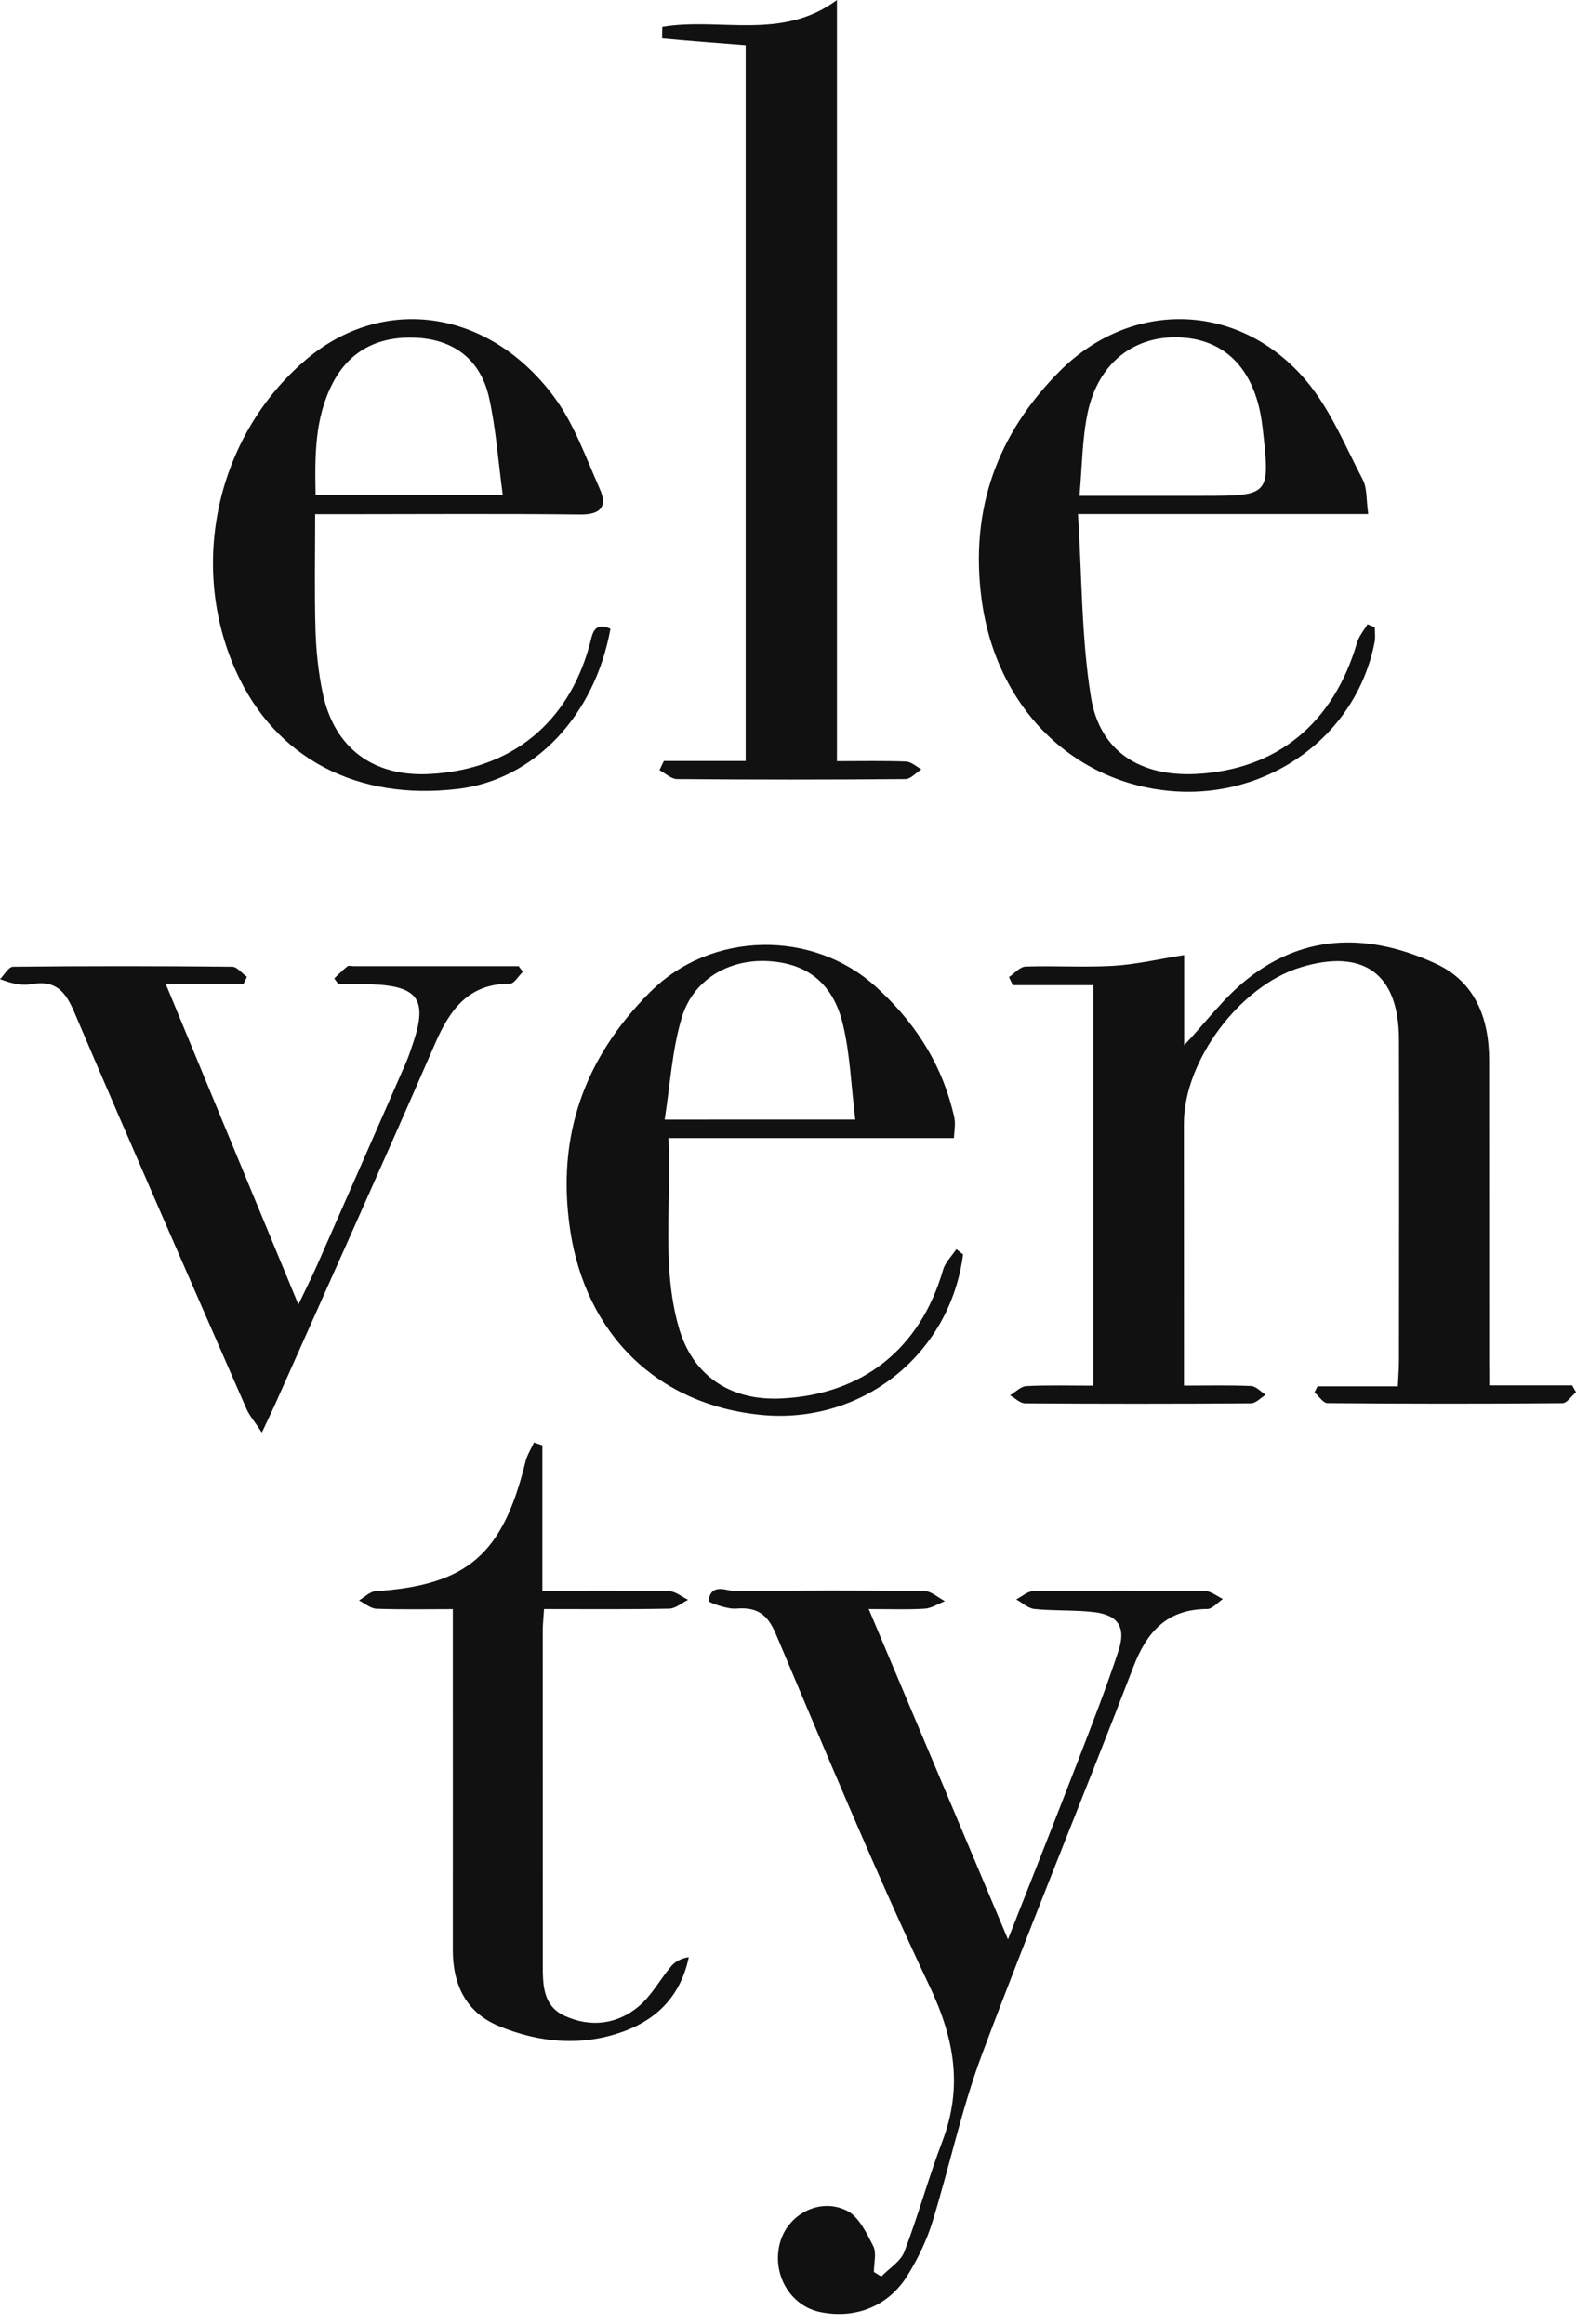
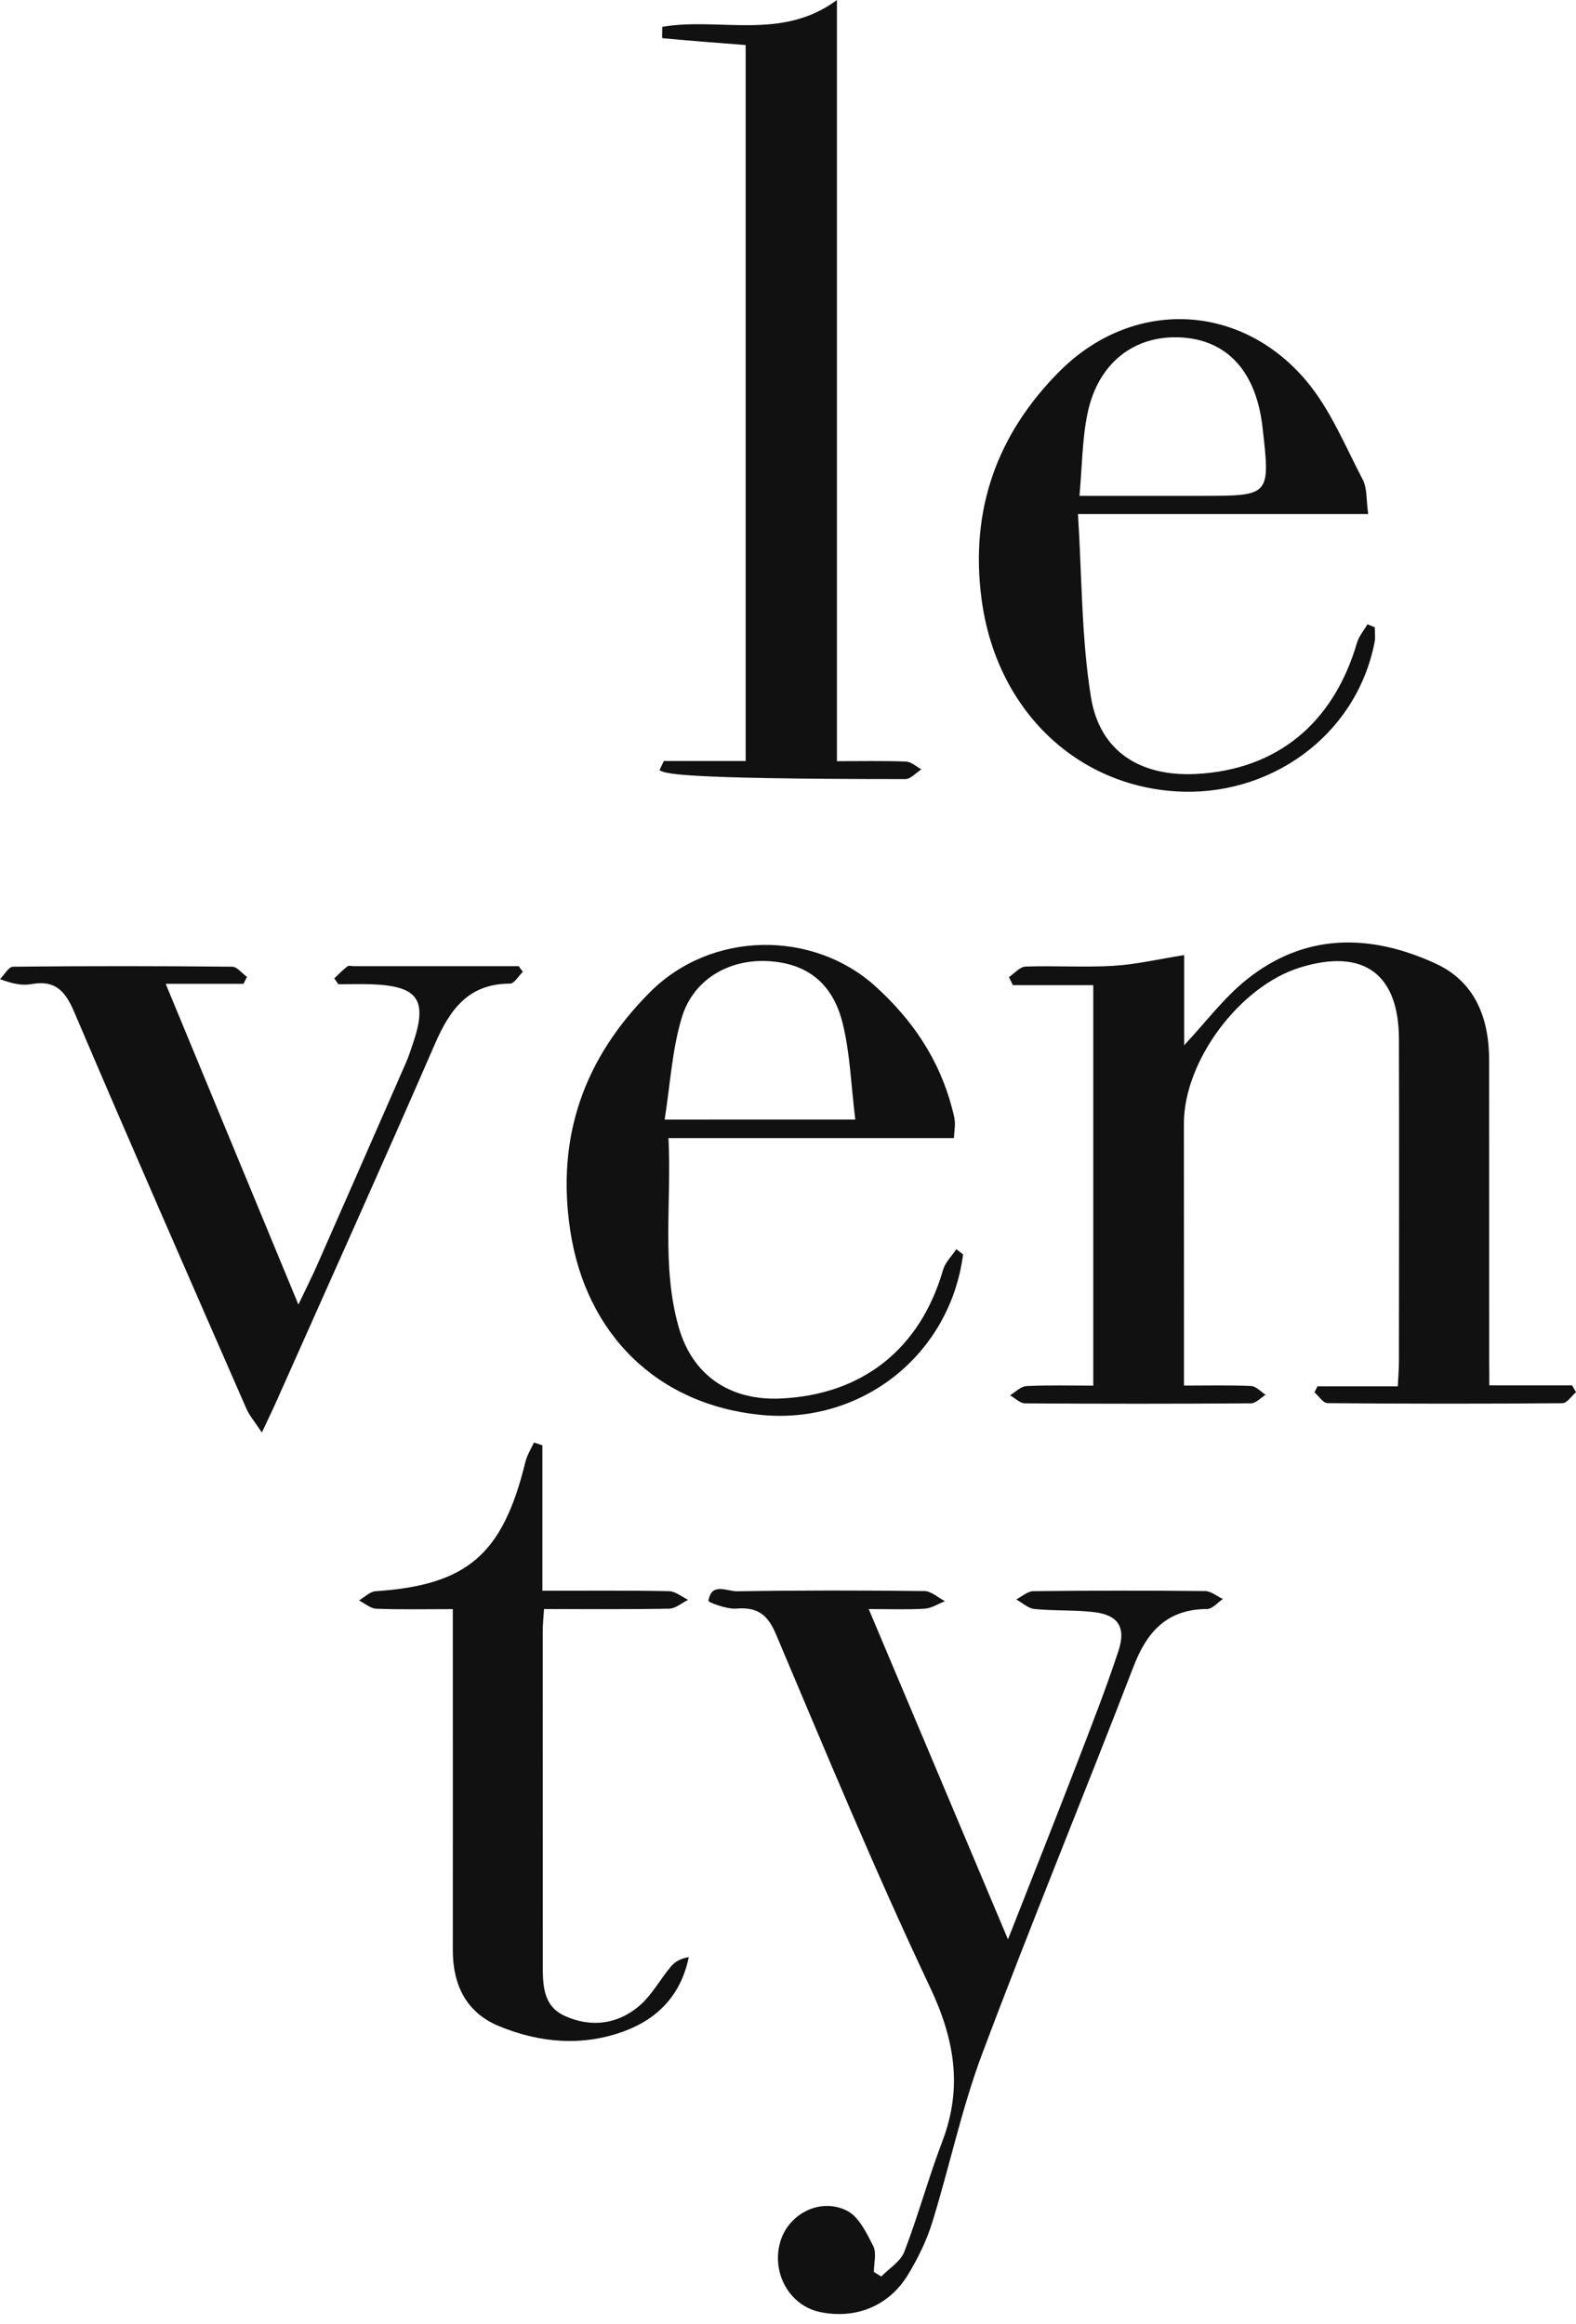
<svg xmlns="http://www.w3.org/2000/svg" width="59" height="87" viewBox="0 0 59 87" fill="none">
  <path d="M55.754 51.856C56.854 51.856 57.856 51.856 58.856 51.856C58.903 51.94 58.953 52.027 59 52.111C58.831 52.255 58.663 52.521 58.494 52.523C55.562 52.548 52.629 52.546 49.696 52.521C49.532 52.519 49.371 52.257 49.209 52.117C49.246 52.042 49.285 51.968 49.322 51.891C50.295 51.891 51.268 51.891 52.33 51.891C52.347 51.512 52.372 51.214 52.372 50.918C52.375 46.914 52.382 42.911 52.372 38.906C52.367 36.445 51.042 35.487 48.679 36.212C46.411 36.907 44.321 39.709 44.321 42.054C44.321 45.015 44.322 47.977 44.324 50.937C44.324 51.211 44.324 51.487 44.324 51.864C45.219 51.864 46.03 51.844 46.837 51.88C47.023 51.888 47.2 52.093 47.381 52.208C47.2 52.32 47.017 52.526 46.834 52.528C44.014 52.548 41.194 52.548 38.375 52.529C38.187 52.528 37.999 52.331 37.813 52.227C38.016 52.106 38.214 51.893 38.424 51.883C39.236 51.842 40.05 51.866 40.929 51.866C40.929 46.859 40.929 41.916 40.929 36.875C39.923 36.875 38.921 36.875 37.918 36.875C37.869 36.775 37.821 36.674 37.772 36.574C37.979 36.435 38.182 36.186 38.392 36.18C39.49 36.141 40.594 36.217 41.689 36.151C42.548 36.098 43.398 35.897 44.331 35.75C44.331 36.74 44.331 37.923 44.331 39.125C45.148 38.253 45.822 37.342 46.678 36.66C48.872 34.908 51.318 34.949 53.75 36.07C55.229 36.752 55.75 38.117 55.748 39.698C55.747 43.449 55.748 47.198 55.75 50.949C55.754 51.218 55.754 51.492 55.754 51.856Z" fill="#111111" />
-   <path d="M24.852 28.485C25.857 28.485 26.861 28.485 27.915 28.485C27.915 19.506 27.915 10.609 27.915 1.686C26.871 1.605 25.832 1.527 24.794 1.429C24.781 1.427 24.793 1.166 24.793 1.004C26.935 0.638 29.262 1.539 31.332 0C31.332 9.526 31.332 18.953 31.332 28.492C32.246 28.492 33.084 28.474 33.919 28.506C34.115 28.514 34.303 28.695 34.494 28.797C34.294 28.924 34.096 29.161 33.895 29.162C31.047 29.186 28.198 29.186 25.349 29.162C25.128 29.161 24.908 28.946 24.688 28.829C24.744 28.714 24.798 28.599 24.852 28.485Z" fill="#111111" />
+   <path d="M24.852 28.485C25.857 28.485 26.861 28.485 27.915 28.485C27.915 19.506 27.915 10.609 27.915 1.686C26.871 1.605 25.832 1.527 24.794 1.429C24.781 1.427 24.793 1.166 24.793 1.004C26.935 0.638 29.262 1.539 31.332 0C31.332 9.526 31.332 18.953 31.332 28.492C32.246 28.492 33.084 28.474 33.919 28.506C34.115 28.514 34.303 28.695 34.494 28.797C34.294 28.924 34.096 29.161 33.895 29.162C25.128 29.161 24.908 28.946 24.688 28.829C24.744 28.714 24.798 28.599 24.852 28.485Z" fill="#111111" />
  <path d="M37.735 72.593C38.652 70.255 39.504 68.12 40.331 65.973C40.866 64.585 41.409 63.199 41.873 61.788C42.168 60.889 41.844 60.439 40.92 60.339C40.194 60.259 39.456 60.3 38.73 60.227C38.491 60.204 38.273 59.994 38.044 59.868C38.258 59.76 38.469 59.562 38.683 59.559C40.825 59.535 42.968 59.533 45.111 59.555C45.336 59.557 45.558 59.748 45.781 59.852C45.585 59.982 45.388 60.226 45.192 60.227C43.699 60.234 42.943 61.06 42.433 62.385C40.568 67.231 38.586 72.033 36.763 76.894C35.998 78.936 35.548 81.096 34.9 83.186C34.687 83.875 34.358 84.547 33.979 85.165C33.263 86.331 32.014 86.817 30.696 86.541C29.563 86.302 28.873 85.089 29.208 83.921C29.507 82.877 30.696 82.242 31.706 82.748C32.15 82.972 32.442 83.581 32.691 84.072C32.823 84.332 32.715 84.715 32.715 85.041C32.808 85.099 32.901 85.155 32.992 85.212C33.288 84.906 33.715 84.65 33.855 84.285C34.377 82.926 34.759 81.514 35.277 80.155C36.047 78.136 35.736 76.325 34.812 74.373C32.759 70.035 30.921 65.594 29.05 61.172C28.732 60.419 28.345 60.148 27.558 60.212C27.207 60.241 26.515 59.973 26.522 59.924C26.63 59.21 27.219 59.569 27.59 59.564C29.929 59.525 32.27 59.528 34.609 59.555C34.866 59.559 35.12 59.802 35.375 59.934C35.121 60.033 34.873 60.199 34.615 60.215C33.974 60.256 33.329 60.229 32.522 60.229C34.27 64.367 35.963 68.387 37.735 72.593Z" fill="#111111" />
  <path d="M36.054 46.954C35.567 50.708 32.258 53.333 28.485 52.961C24.601 52.577 21.928 49.937 21.345 46.042C20.82 42.538 21.871 39.605 24.335 37.136C26.642 34.824 30.439 34.814 32.764 36.911C34.157 38.168 35.166 39.659 35.643 41.489C35.685 41.651 35.733 41.816 35.746 41.982C35.758 42.144 35.729 42.31 35.711 42.599C32.182 42.599 28.672 42.599 25.026 42.599C25.146 45.043 24.76 47.383 25.405 49.667C25.918 51.483 27.324 52.431 29.218 52.348C32.288 52.211 34.453 50.487 35.306 47.53C35.387 47.249 35.633 47.014 35.802 46.758C35.883 46.822 35.97 46.888 36.054 46.954ZM32.019 41.905C31.86 40.619 31.825 39.438 31.549 38.314C31.173 36.779 30.186 36.049 28.738 35.975C27.289 35.9 25.958 36.655 25.525 38.085C25.16 39.291 25.092 40.585 24.882 41.907C27.343 41.905 29.552 41.905 32.019 41.905Z" fill="#111111" />
  <path d="M51.222 19.242C47.573 19.242 44.09 19.242 40.356 19.242C40.505 21.597 40.483 23.877 40.842 26.097C41.172 28.139 42.702 29.078 44.784 28.97C47.803 28.812 49.919 27.077 50.801 24.059C50.874 23.811 51.06 23.597 51.194 23.367C51.285 23.404 51.375 23.442 51.466 23.479C51.466 23.663 51.496 23.855 51.461 24.032C50.774 27.57 47.482 29.889 43.912 29.614C40.187 29.328 37.283 26.493 36.746 22.423C36.304 19.07 37.332 16.242 39.666 13.899C42.384 11.174 46.419 11.306 48.904 14.256C49.804 15.326 50.359 16.694 51.017 17.954C51.185 18.276 51.144 18.709 51.222 19.242ZM40.412 18.56C42.083 18.56 43.543 18.56 45.004 18.56C47.558 18.559 47.558 18.559 47.262 15.976C47.025 13.919 45.955 12.736 44.237 12.632C42.482 12.525 41.109 13.574 40.715 15.465C40.512 16.436 40.512 17.452 40.412 18.56Z" fill="#111111" />
-   <path d="M22.853 23.536C22.258 26.806 19.995 29.181 17.16 29.526C13.368 29.988 10.312 28.379 8.846 25.149C7.033 21.155 8.113 16.306 11.447 13.469C14.331 11.017 18.297 11.557 20.746 14.861C21.497 15.874 21.934 17.13 22.454 18.301C22.742 18.948 22.503 19.266 21.728 19.258C18.769 19.226 15.809 19.246 12.849 19.247C12.542 19.247 12.236 19.247 11.799 19.247C11.799 20.734 11.769 22.159 11.811 23.582C11.835 24.366 11.918 25.16 12.077 25.926C12.51 28.006 13.973 29.088 16.1 28.971C19.131 28.805 21.266 27.077 22.07 24.147C22.175 23.767 22.207 23.247 22.853 23.536ZM18.822 18.526C18.647 17.238 18.566 16.04 18.309 14.884C17.999 13.5 17.036 12.723 15.611 12.643C14.243 12.567 13.121 13.07 12.463 14.327C11.776 15.639 11.786 17.062 11.815 18.528C14.116 18.526 16.33 18.526 18.822 18.526Z" fill="#111111" />
  <path d="M9.803 53.621C9.531 53.208 9.338 52.988 9.226 52.733C7.065 47.789 4.895 42.848 2.781 37.886C2.446 37.101 2.075 36.676 1.186 36.835C0.86 36.894 0.516 36.845 0 36.65C0.162 36.488 0.323 36.187 0.487 36.185C3.223 36.156 5.958 36.158 8.693 36.185C8.877 36.187 9.06 36.434 9.245 36.566C9.202 36.652 9.16 36.738 9.116 36.826C8.199 36.826 7.283 36.826 6.203 36.826C7.872 40.86 9.488 44.766 11.171 48.831C11.445 48.256 11.675 47.802 11.88 47.337C12.99 44.817 14.097 42.295 15.201 39.771C15.302 39.539 15.378 39.297 15.46 39.057C16.015 37.427 15.659 36.911 13.926 36.843C13.508 36.826 13.088 36.842 12.67 36.842C12.618 36.769 12.565 36.696 12.513 36.622C12.677 36.469 12.831 36.307 13.007 36.171C13.06 36.131 13.171 36.165 13.256 36.165C15.311 36.165 17.364 36.165 19.418 36.165C19.469 36.236 19.522 36.305 19.573 36.376C19.413 36.53 19.254 36.816 19.093 36.818C17.54 36.82 16.846 37.781 16.286 39.067C14.349 43.524 12.35 47.955 10.375 52.394C10.231 52.723 10.072 53.046 9.803 53.621Z" fill="#111111" />
  <path d="M20.305 54.1C20.305 55.884 20.305 57.668 20.305 59.543C21.958 59.543 23.502 59.528 25.046 59.559C25.286 59.564 25.523 59.77 25.76 59.883C25.525 59.999 25.291 60.209 25.054 60.214C23.509 60.244 21.963 60.229 20.367 60.229C20.347 60.559 20.318 60.804 20.318 61.05C20.317 65.196 20.318 69.341 20.32 73.488C20.32 74.26 20.306 75.079 21.144 75.458C22.119 75.9 23.109 75.776 23.92 75.093C24.401 74.688 24.712 74.087 25.127 73.598C25.279 73.419 25.504 73.3 25.785 73.258C25.496 74.668 24.631 75.563 23.368 76.03C21.794 76.612 20.195 76.467 18.673 75.837C17.451 75.331 16.95 74.292 16.952 72.99C16.955 69.098 16.952 65.205 16.952 61.314C16.952 60.984 16.952 60.654 16.952 60.232C15.936 60.232 15.012 60.252 14.09 60.217C13.87 60.209 13.656 60.016 13.44 59.906C13.645 59.787 13.844 59.577 14.056 59.562C17.494 59.33 18.822 58.189 19.67 54.718C19.731 54.466 19.88 54.236 19.99 53.995C20.091 54.031 20.198 54.065 20.305 54.1Z" fill="#111111" />
</svg>